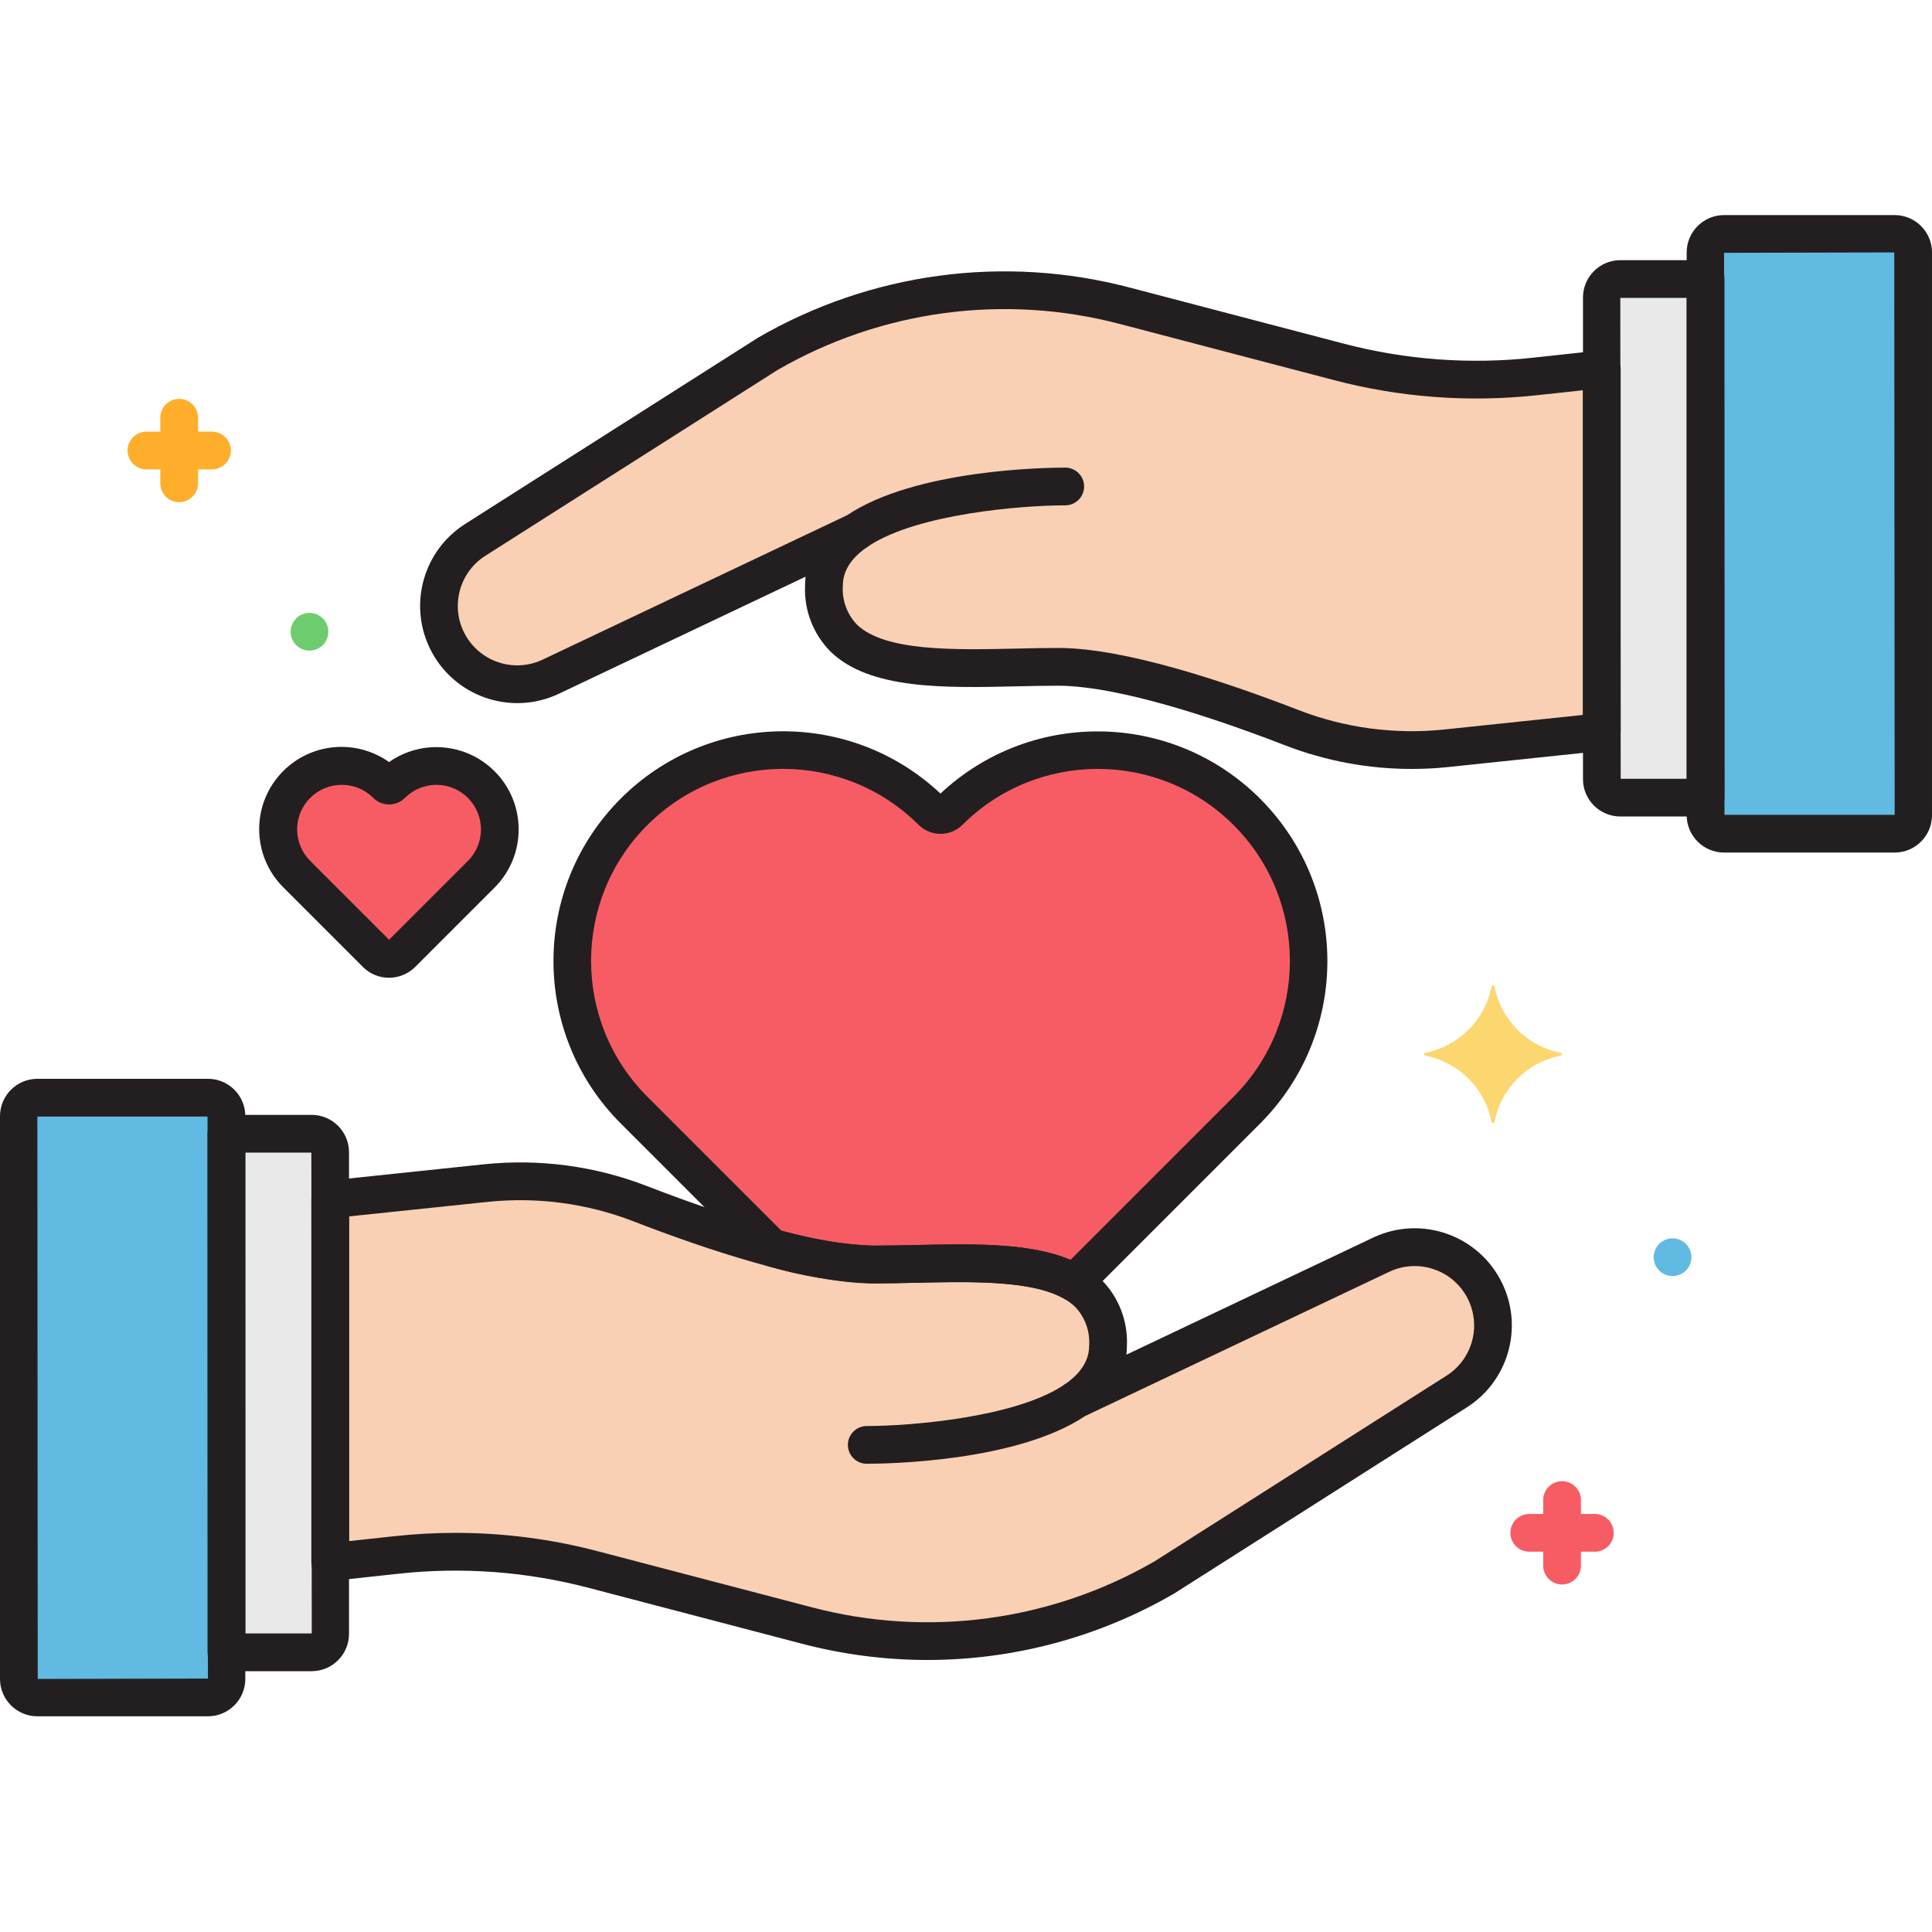
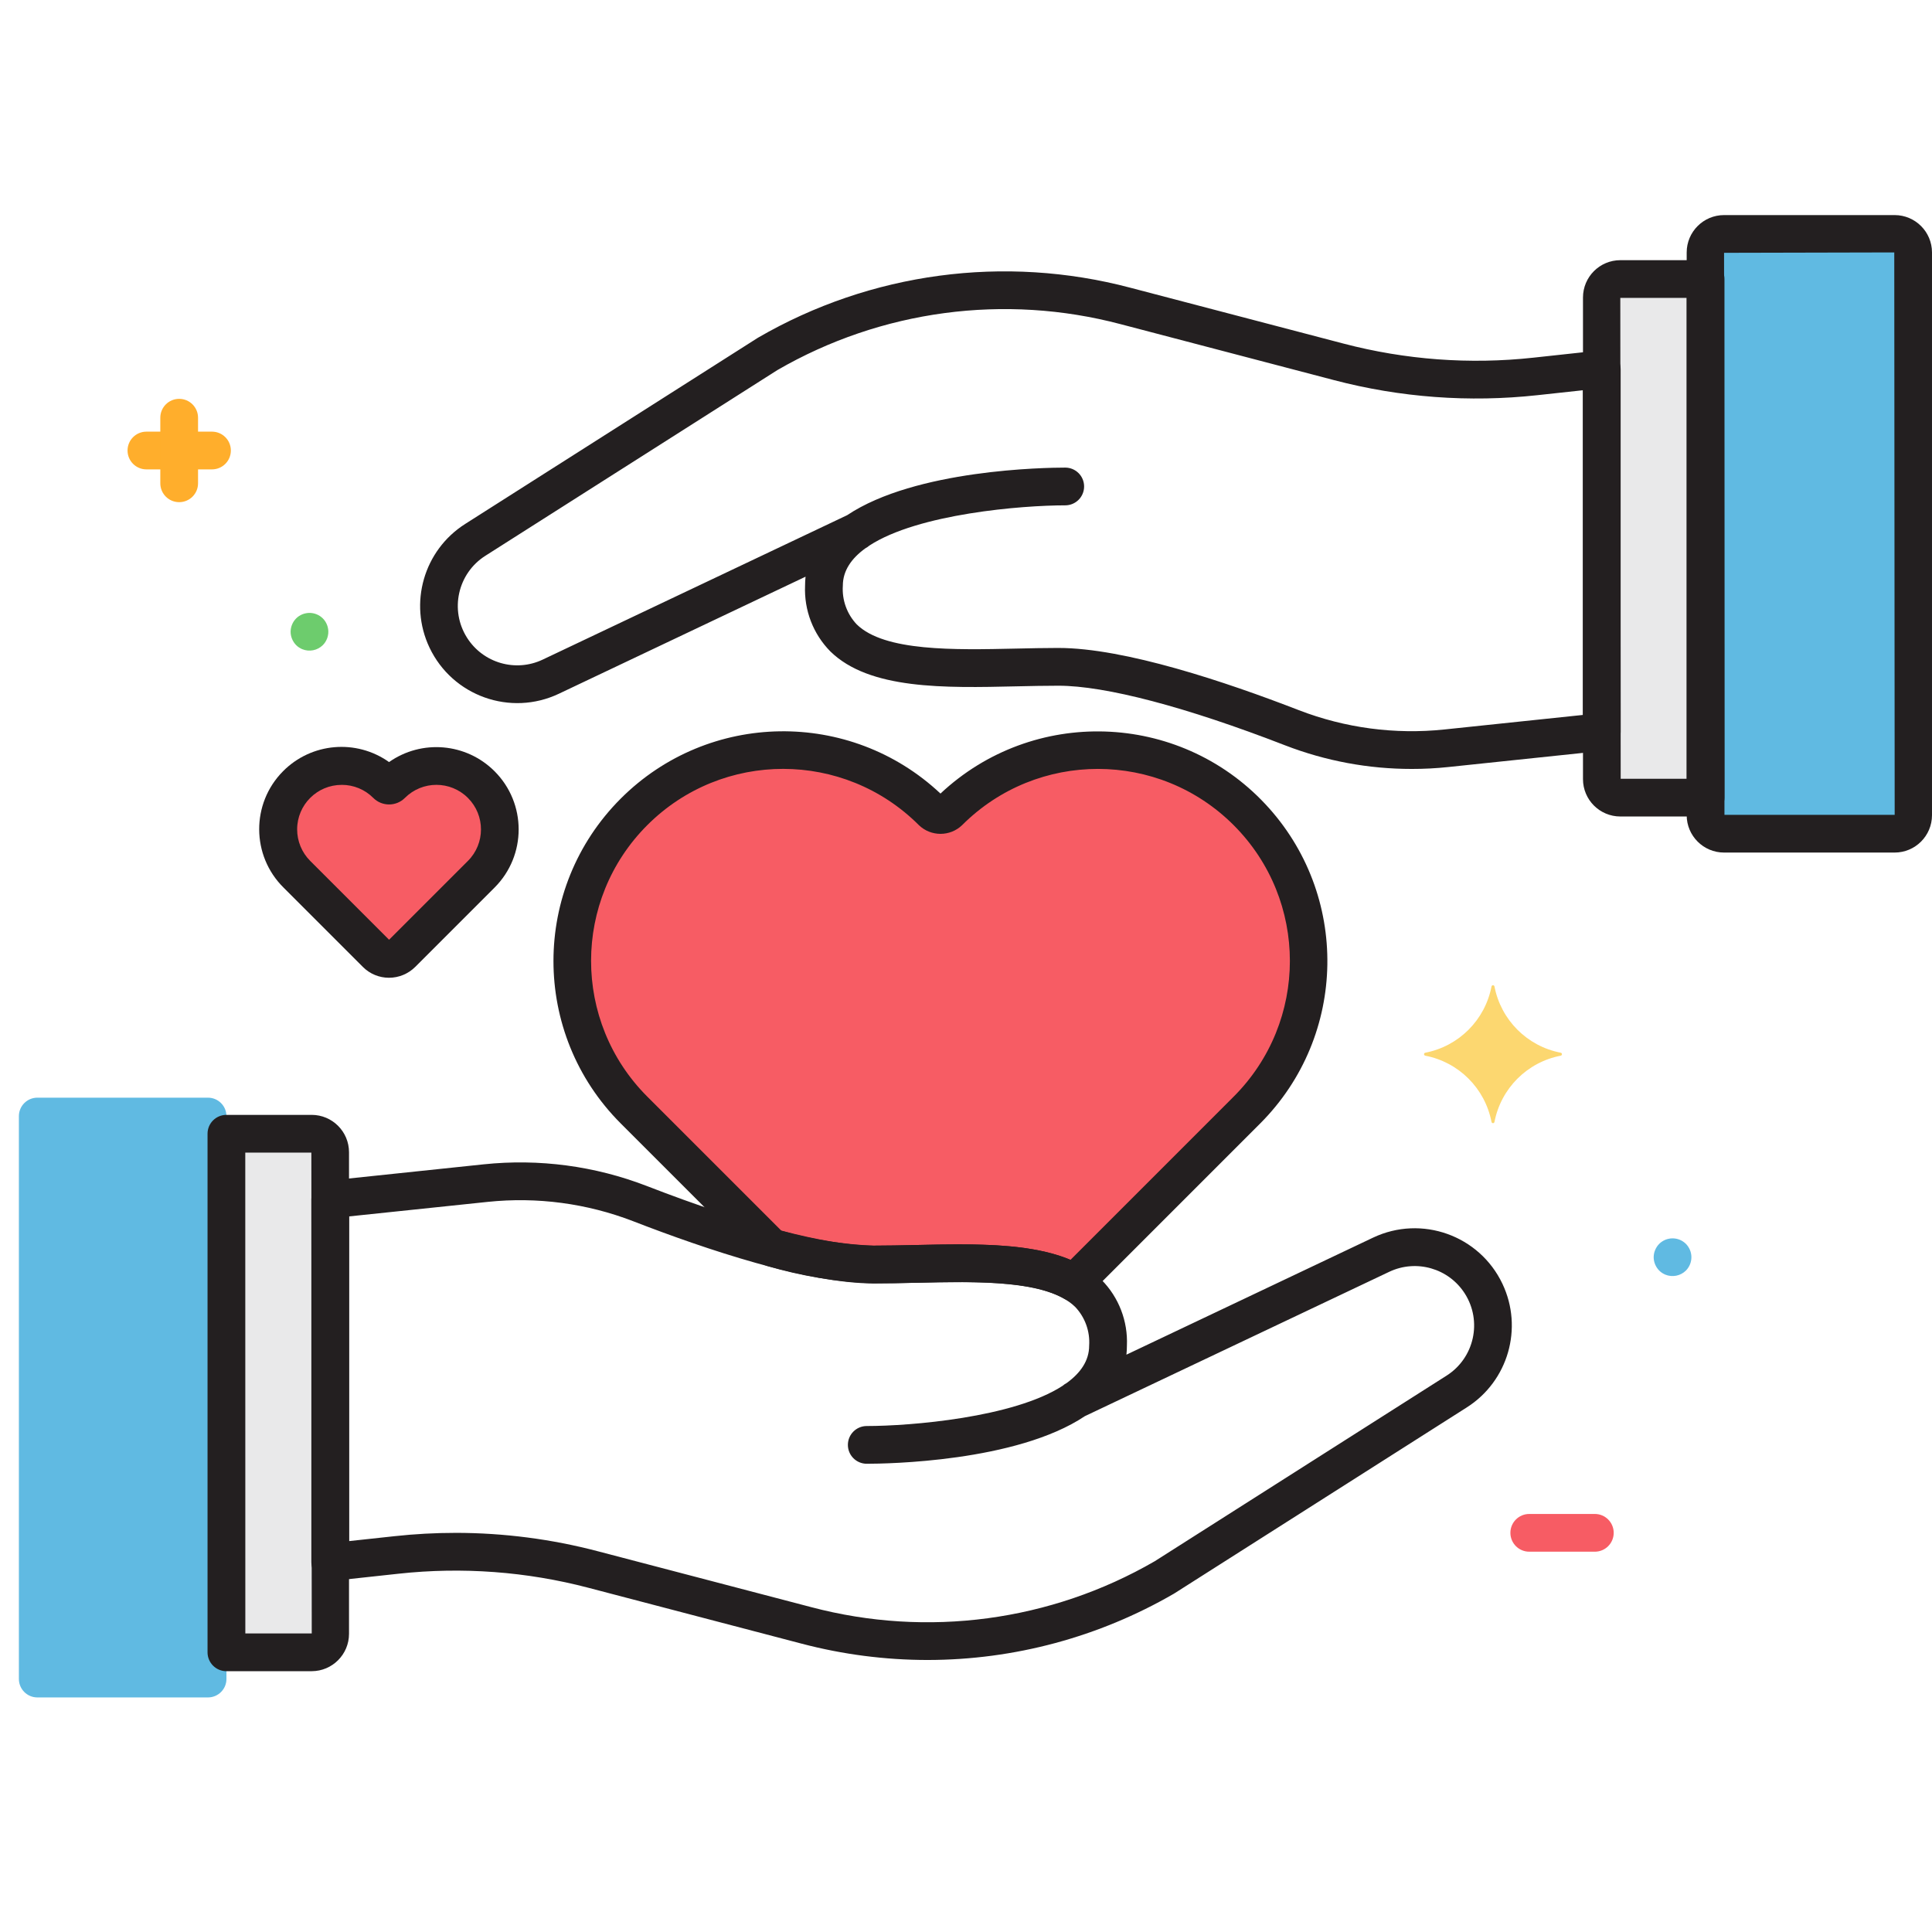
<svg xmlns="http://www.w3.org/2000/svg" height="512pt" viewBox="0 -57 512 512" width="512pt">
  <path d="m456.887 4.996h45.211c2.703 0 4.895 2.195 4.895 4.898v149.148c0 2.703-2.191 4.895-4.895 4.895h-45.211c-2.703 0-4.898-2.191-4.898-4.895v-149.148c0-2.703 2.195-4.898 4.898-4.898zm0 0" fill="#60bae2" />
  <path d="m9.902 233.895h45.211c2.703 0 4.898 2.191 4.898 4.895v149.148c0 2.703-2.195 4.898-4.898 4.898h-45.211c-2.703 0-4.895-2.195-4.895-4.898v-149.148c0-2.703 2.191-4.895 4.895-4.895zm0 0" fill="#60bae2" />
  <path d="m429.387 154.379h22.613v-137.43h-22.602c-2.703 0-4.895 2.191-4.895 4.895v127.637c0 2.699 2.184 4.891 4.883 4.898zm0 0" fill="#e9e9ea" />
  <path d="m82.613 243.453h-22.613v137.43h22.602c2.703 0 4.895-2.191 4.895-4.895v-127.637c0-2.699-2.184-4.891-4.883-4.898zm0 0" fill="#e9e9ea" />
  <path d="m127.527 150.914c-6.559-6.562-17.195-6.566-23.758-.008-.004.004-.004.004-.008.008-.363.363-.949.363-1.312 0-6.559-6.562-17.195-6.566-23.758-.008-.004.004-.004.004-.008.008-6.566 6.559-6.57 17.199-.012 23.762.004.004.008.004.012.008l21.043 21.043c1.875 1.844 4.883 1.844 6.758 0l21.043-21.043c6.148-6.48 5.809-16.961 0-23.77zm0 0" fill="#f75c64" />
  <path d="m204.484 273.637c8.789 2.594 17.863 4.098 27.02 4.473 18.855 0 41.082-2.246 53.184 4.828l45.758-45.758c21.824-21.824 21.824-57.207 0-79.031-21.824-21.82-57.207-21.82-79.031 0-1.203 1.207-3.152 1.207-4.355 0-21.824-21.82-57.203-21.82-79.027 0-21.824 21.824-21.824 57.207 0 79.031zm0 0" fill="#f75c64" />
-   <path d="m406.918 42.762c-17.477 1.895-35.152.586-52.156-3.871l-56.488-14.801c-32.062-8.402-66.145-3.828-94.863 12.723l-77.453 49.262c-8.941 5.688-12.16 17.195-7.469 26.695 5.023 10.156 17.258 14.406 27.492 9.547l81.066-38.461c-5.262 3.598-8.688 8.266-8.688 14.348 0 26.289 34.656 21.512 62.141 21.512 17.031 0 43.926 9.176 61.922 16.156 12.988 5.027 26.996 6.887 40.852 5.422l41.207-4.324v-96.121zm0 0" fill="#f9d0b4" />
-   <path d="m366.02 275.516-81.066 38.461c5.262-3.598 8.688-8.266 8.688-14.348 0-26.289-34.656-21.512-62.141-21.512-17.031 0-43.926-9.176-61.922-16.156-12.988-5.027-26.996-6.887-40.852-5.422l-41.207 4.324v96.121l17.57-1.906c17.477-1.895 35.152-.582 52.156 3.875l56.488 14.801c32.062 8.398 66.145 3.828 94.863-12.723l77.457-49.266c9.684-6.121 12.574-18.934 6.457-28.621-5.621-8.891-17.004-12.168-26.492-7.629zm0 0" fill="#f9d0b4" />
  <path d="m413.625 221.984c-8.906-1.707-15.867-8.672-17.578-17.578-.051-.215-.262-.348-.477-.301-.148.035-.266.152-.301.301-1.711 8.906-8.672 15.871-17.578 17.578-.215.051-.348.262-.301.477.035.152.152.266.301.305 8.906 1.707 15.867 8.672 17.578 17.574.047.215.262.352.477.301.148-.031.266-.152.301-.301 1.711-8.902 8.672-15.867 17.578-17.574.215-.051.348-.266.301-.48-.035-.148-.152-.266-.301-.301zm0 0" fill="#fcd770" />
  <path d="m56.176 67.391h-17.375c-2.762 0-5-2.238-5-5s2.238-5 5-5h17.379c2.762 0 5 2.238 5 5s-2.238 5-5 5zm0 0" fill="#ffae2c" />
  <path d="m47.484 76.078c-2.762 0-5-2.234-5-5v-17.379c0-2.762 2.238-5 5-5s5 2.238 5 5v17.379c.004 2.762-2.234 5-5 5zm0 0" fill="#ffae2c" />
  <path d="m422.648 354.215h-17.379c-2.762 0-5-2.238-5-5 0-2.762 2.238-5 5-5h17.379c2.762 0 5 2.238 5 5 0 2.762-2.238 5-5 5zm0 0" fill="#f75c64" />
-   <path d="m413.961 362.906c-2.762 0-5-2.238-5-5v-17.379c0-2.762 2.238-5 5-5 2.762 0 5 2.238 5 5v17.387c-.008 2.762-2.242 4.992-5 4.992zm0 0" fill="#f75c64" />
  <path d="m82.012 105.426c1.328 0 2.598.523 3.539 1.457.234.234.438.488.621.762.18.273.336.566.461.871.125.297.219.609.277.93.07.32.105.648.102.98.004.328-.031.656-.102.977-.059.32-.152.633-.277.934-.125.301-.281.594-.461.867-.184.273-.387.527-.621.762-1.438 1.418-3.578 1.84-5.449 1.078-.301-.129-.586-.281-.859-.457-.273-.18-.531-.387-.762-.621-.227-.234-.438-.488-.617-.762-.18-.273-.336-.566-.461-.867-.125-.301-.223-.613-.289-.934-.066-.32-.098-.648-.102-.977.004-.332.035-.66.102-.98.066-.32.16-.629.285-.93.129-.305.281-.594.461-.871.184-.27.391-.527.621-.758.23-.234.484-.441.758-.621.273-.176.562-.332.863-.461.301-.121.617-.215.938-.277.32-.07.648-.102.973-.102zm0 0" fill="#6dcc6d" />
  <path d="m443.238 271.176c1.328 0 2.602.523 3.543 1.457.23.234.438.488.617.762.18.273.336.566.461.871.125.297.219.609.281.93.066.32.102.648.098.98.004.328-.031.656-.098.977-.062.32-.156.633-.281.934-.125.301-.281.594-.461.867-.18.273-.387.527-.617.762-1.438 1.418-3.582 1.84-5.453 1.078-.297-.129-.586-.281-.859-.457-.273-.18-.527-.387-.758-.621-.23-.234-.438-.488-.621-.762-.18-.273-.332-.566-.461-.867-.125-.301-.223-.613-.289-.934-.062-.32-.098-.648-.102-.977.004-.332.039-.66.102-.98.066-.32.164-.633.289-.93.129-.305.281-.598.461-.871.184-.273.391-.527.621-.762.23-.234.484-.441.758-.617.273-.18.562-.332.859-.461.305-.125.621-.219.941-.281.32-.066.645-.102.969-.098zm0 0" fill="#60bae2" />
  <g fill="#231f20">
    <path d="m502.098 168.938h-45.211c-5.461-.004-9.891-4.434-9.898-9.895v-149.148c.008-5.461 4.438-9.887 9.898-9.895h45.211c5.465.004 9.895 4.43 9.902 9.895v149.148c-.008 5.465-4.438 9.891-9.902 9.895zm-45.098-10h45.109l-.109-149.043-45.105.105zm0 0" />
    <path d="m452 159.379h-22.602c-5.461-.008-9.887-4.434-9.891-9.898v-127.637c.004-5.461 4.43-9.887 9.891-9.895h22.602c2.762 0 5 2.238 5 5v137.43c0 2.762-2.238 5-5 5zm-22.5-10h17.5v-127.43h-17.602zm0 0" />
    <path d="m374.129 146.777c-11.461.008-22.824-2.109-33.52-6.238-26.297-10.199-47.648-15.816-60.113-15.816-3.602 0-7.324.082-11.082.164-19.172.441-39.012.875-49.359-9.25-4.559-4.621-6.988-10.938-6.703-17.426 0-.797.043-1.59.129-2.383l-65.355 31.012c-12.844 6.098-28.199.629-34.301-12.215-5.57-11.742-1.52-25.797 9.449-32.77l77.457-49.266c.059-.039.125-.074.184-.113 29.828-17.293 65.297-22.047 98.629-13.227l56.484 14.801c16.414 4.312 33.48 5.578 50.352 3.734l17.57-1.906c2.746-.297 5.211 1.688 5.512 4.43.02.18.027.363.027.543v96.121c0 2.562-1.93 4.707-4.477 4.973l-41.211 4.328c-3.211.34-6.441.508-9.672.504zm-93.633-32.062c17.527 0 44.328 8.973 63.73 16.496 12.258 4.727 25.461 6.48 38.523 5.113l36.73-3.855v-86.047l-12.031 1.305c-18.082 1.977-36.375.625-53.965-4l-56.484-14.812c-30.75-8.137-63.469-3.762-91 12.172l-77.367 49.199c-7.34 4.66-9.516 14.391-4.855 21.73 4.266 6.719 12.871 9.199 20.059 5.781l80.664-38.262c18.16-12.145 52.629-12.613 57.801-12.613 2.762 0 5 2.234 5 5 0 2.762-2.238 5-5 5-11.48 0-38.941 2.219-51.918 10.668-.316.281-.668.523-1.043.715-3.699 2.676-5.977 5.941-5.977 9.906-.258 3.789 1.082 7.516 3.695 10.273 7.336 7.18 25.828 6.758 42.145 6.402 3.82-.082 7.621-.172 11.293-.172zm0 0" />
    <path d="m103.09 202.117c-2.582.004-5.059-1.016-6.891-2.84l-21.055-21.055c-8.551-8.473-8.617-22.273-.145-30.828 7.512-7.582 19.402-8.613 28.105-2.438 8.672-6.09 20.465-5.062 27.957 2.43 8.516 8.512 8.52 22.312.008 30.828-.004.004-.008.008-.008.008l-21.012 21.012c-1.848 1.844-4.352 2.883-6.961 2.883zm-12.523-51.117c-6.516-.012-11.809 5.266-11.82 11.781-.004 3.145 1.246 6.156 3.469 8.375l20.891 20.887 20.895-20.891c4.613-4.605 4.617-12.074.012-16.688-.004-.004-.008-.004-.012-.008-4.605-4.613-12.074-4.617-16.688-.012-.004.004-.008.008-.012.012-2.312 2.312-6.066 2.312-8.379 0-2.211-2.227-5.219-3.469-8.355-3.461zm0 0" />
-     <path d="m55.113 397.836h-45.211c-5.465-.004-9.895-4.434-9.902-9.898v-149.148c.008-5.461 4.434-9.887 9.895-9.895h45.219c5.461.004 9.891 4.434 9.898 9.895v149.148c-.008 5.461-4.438 9.891-9.898 9.898zm-45.211-158.941.098 149.043 45.105-.105-.102-148.941zm45.211 0" />
    <path d="m82.617 385.883h-22.617c-2.762 0-5-2.238-5-5v-137.43c0-2.762 2.238-5 5-5h22.602c5.461.008 9.887 4.434 9.891 9.898v127.633c-.004 5.457-4.422 9.883-9.875 9.898zm-17.602-10h17.602l-.105-127.43h-17.512zm17.602-127.43" />
    <path d="m245.859 382.914c-11.273-.004-22.5-1.457-33.402-4.324l-56.484-14.801c-16.414-4.312-33.48-5.578-50.352-3.738l-17.57 1.906c-2.746.301-5.211-1.684-5.512-4.43-.02-.18-.027-.359-.027-.539v-96.125c0-2.559 1.93-4.703 4.477-4.973l41.211-4.332c14.645-1.535 29.445.43 43.184 5.734 26.297 10.199 47.648 15.816 60.113 15.816 3.602 0 7.324-.082 11.082-.164 19.176-.43 39.016-.871 49.359 9.25 4.559 4.621 6.988 10.938 6.703 17.426 0 .793-.043 1.59-.129 2.383l65.363-31.016c12.848-6.09 28.199-.605 34.289 12.242 5.562 11.734 1.516 25.77-9.438 32.742l-77.457 49.266c-.062.043-.125.078-.188.117-19.82 11.484-42.316 17.539-65.223 17.559zm-125.141-33.691c12.754.004 25.457 1.648 37.789 4.895l56.492 14.797c30.746 8.137 63.469 3.766 91-12.16l77.367-49.203c7.336-4.668 9.5-14.398 4.832-21.738-4.266-6.699-12.855-9.176-20.035-5.773l-80.664 38.258c-18.156 12.145-52.629 12.613-57.801 12.613-2.762 0-5-2.234-5-5 0-2.762 2.238-5 5-5 11.48 0 38.941-2.219 51.918-10.668.316-.281.668-.523 1.043-.715 3.699-2.676 5.977-5.941 5.977-9.906.258-3.789-1.082-7.516-3.695-10.273-7.34-7.184-25.832-6.766-42.145-6.402-3.828.086-7.629.172-11.305.172-17.523 0-44.328-8.973-63.727-16.496-12.258-4.727-25.461-6.48-38.523-5.113l-36.723 3.848v86.047l12.031-1.301c5.371-.586 10.766-.879 16.168-.879zm0 0" />
    <path d="m284.688 287.938c-.887 0-1.758-.234-2.523-.684-8.547-5-24.211-4.648-39.367-4.312-3.828.086-7.625.168-11.293.168-9.598-.355-19.105-1.914-28.312-4.641-.848-.227-1.621-.672-2.238-1.293l-36.461-36.461c-23.77-23.781-23.758-62.332.027-86.098 23.254-23.238 60.754-23.82 84.715-1.316 24.527-23 63.055-21.766 86.059 2.762 22.465 23.953 21.883 61.406-1.316 84.652l-45.754 45.758c-.938.938-2.211 1.465-3.535 1.465zm-30.488-15.168c10.926 0 21.402.699 29.492 4.102l43.219-43.227c19.883-19.859 19.898-52.078.035-71.957-19.859-19.879-52.078-19.895-71.957-.035-.012.012-.023.023-.035.035-3.195 3.055-8.23 3.055-11.426 0-19.859-19.883-52.074-19.906-71.961-.047-19.883 19.855-19.906 52.074-.047 71.957l.047.047 35.508 35.508c7.953 2.305 16.16 3.633 24.434 3.957 3.602 0 7.32-.082 11.074-.164 3.863-.086 7.766-.176 11.617-.176zm0 0" />
  </g>
</svg>